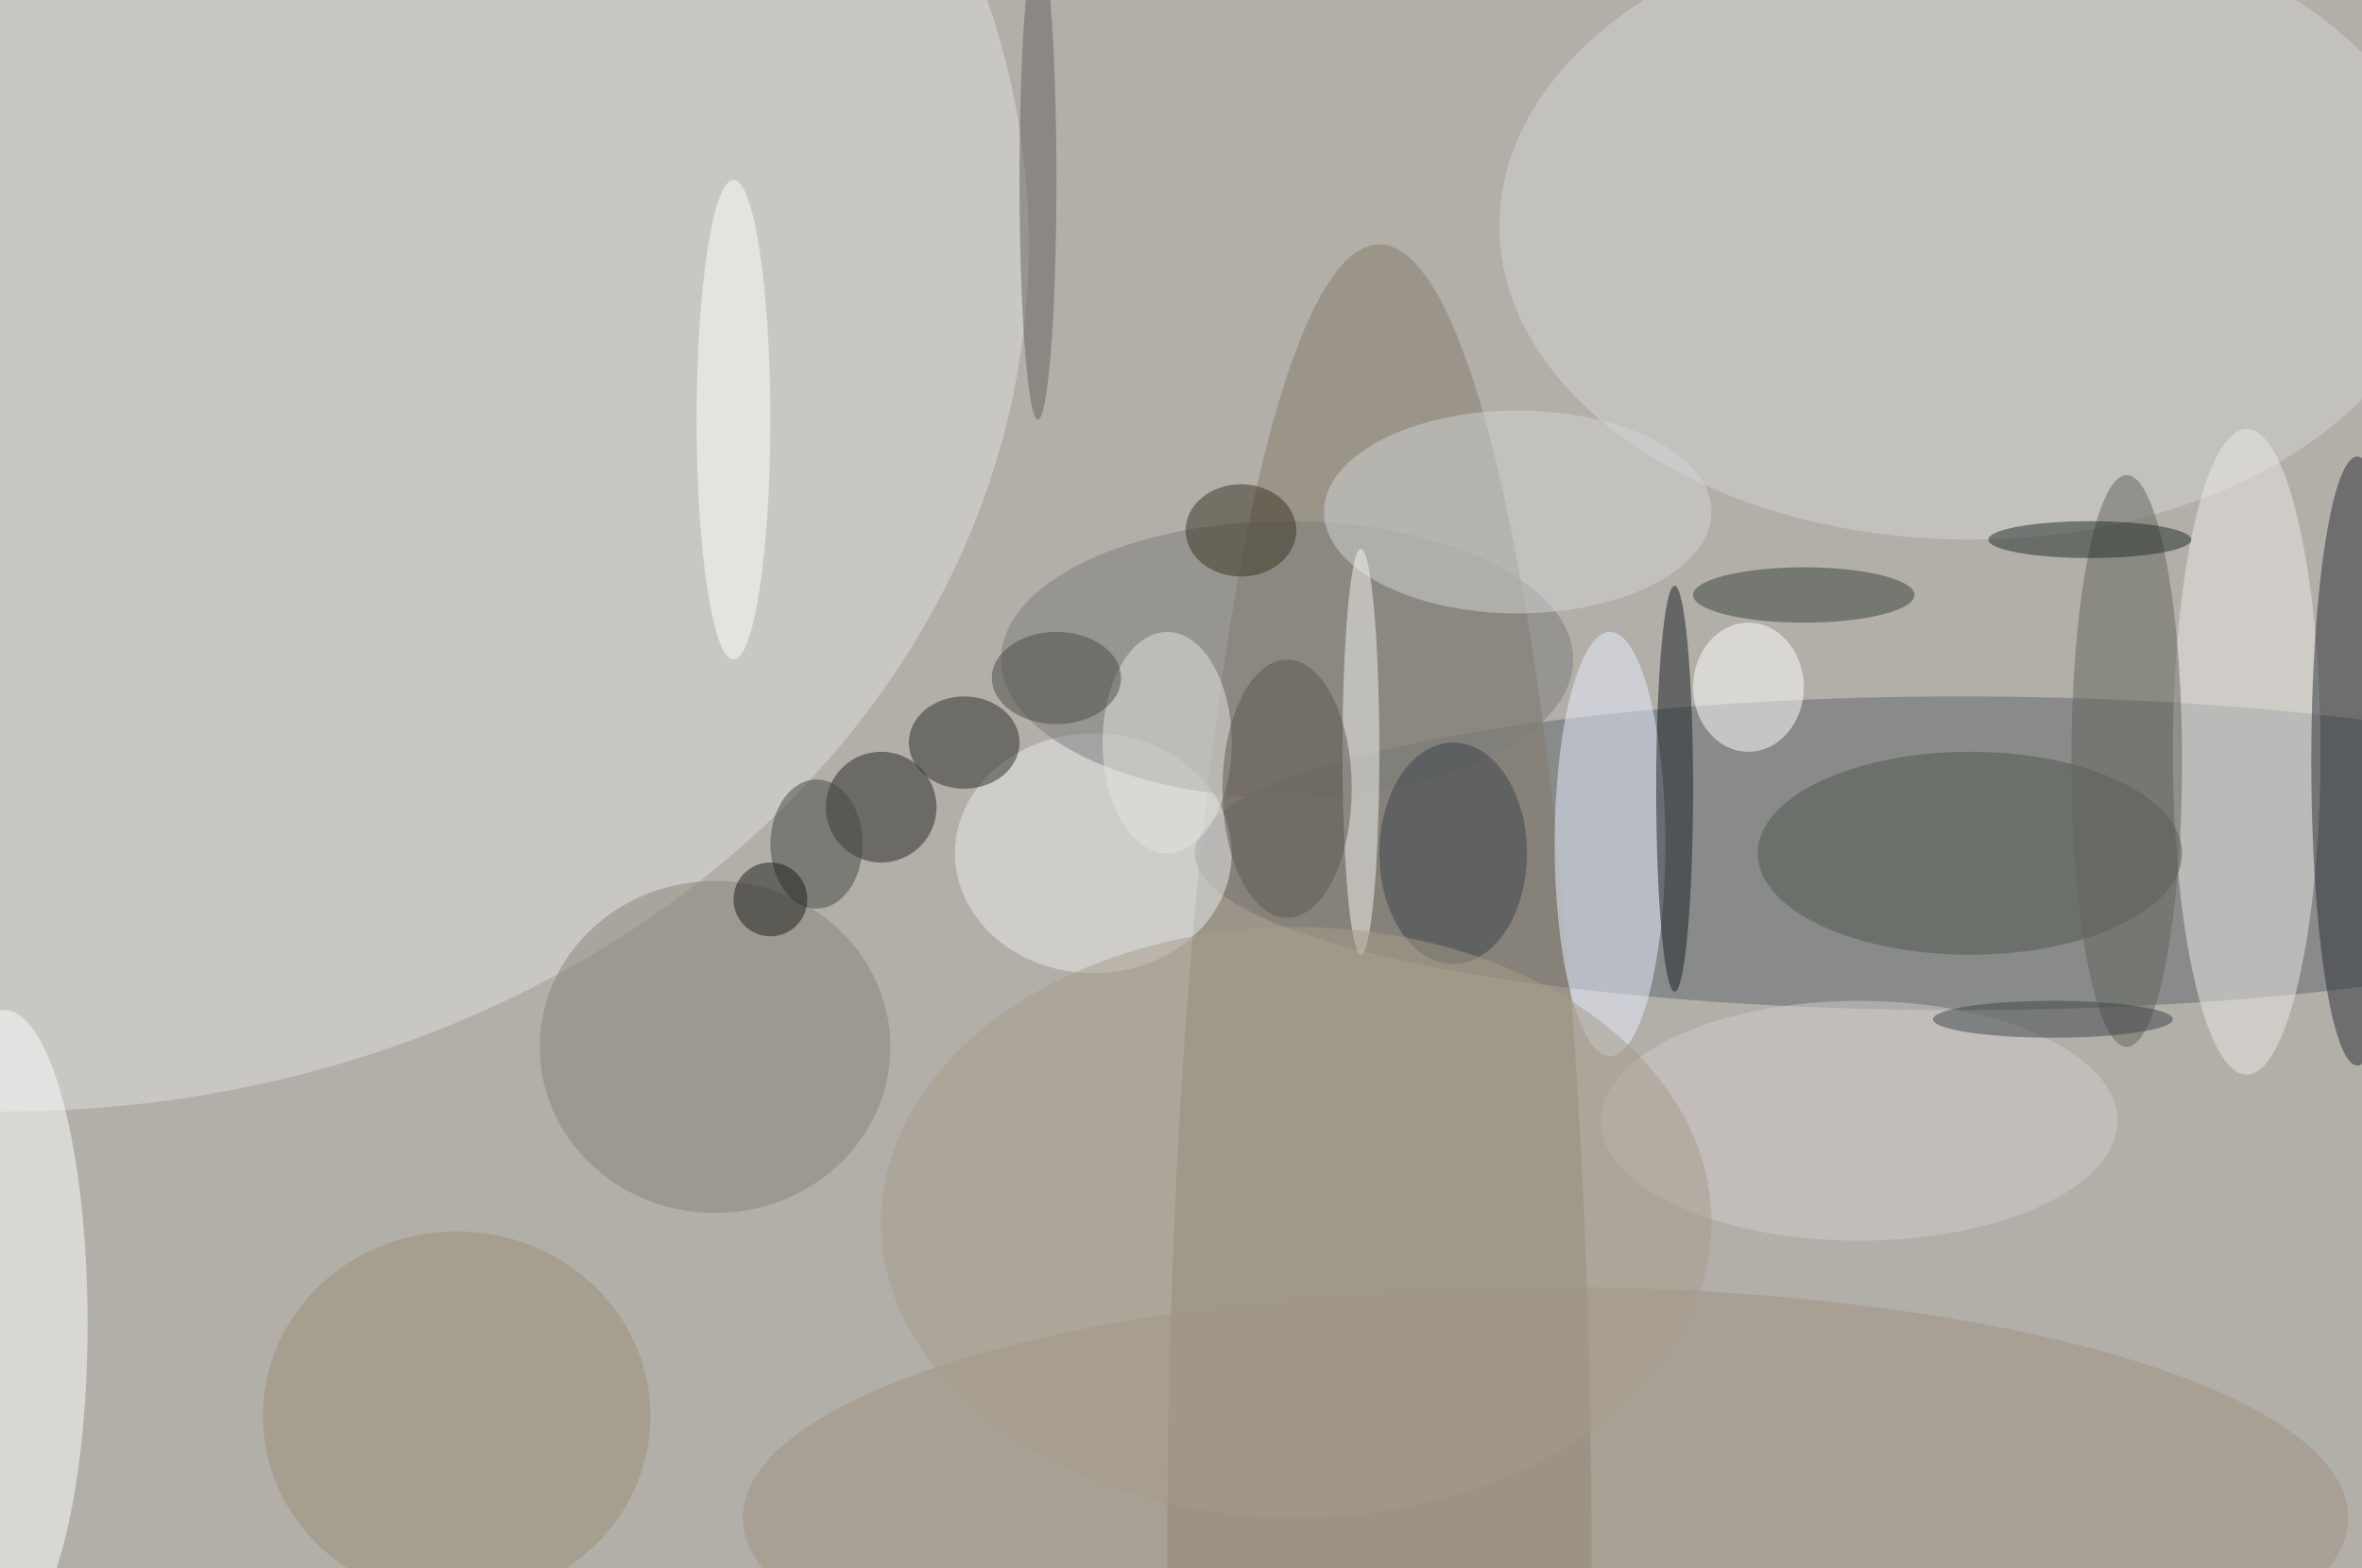
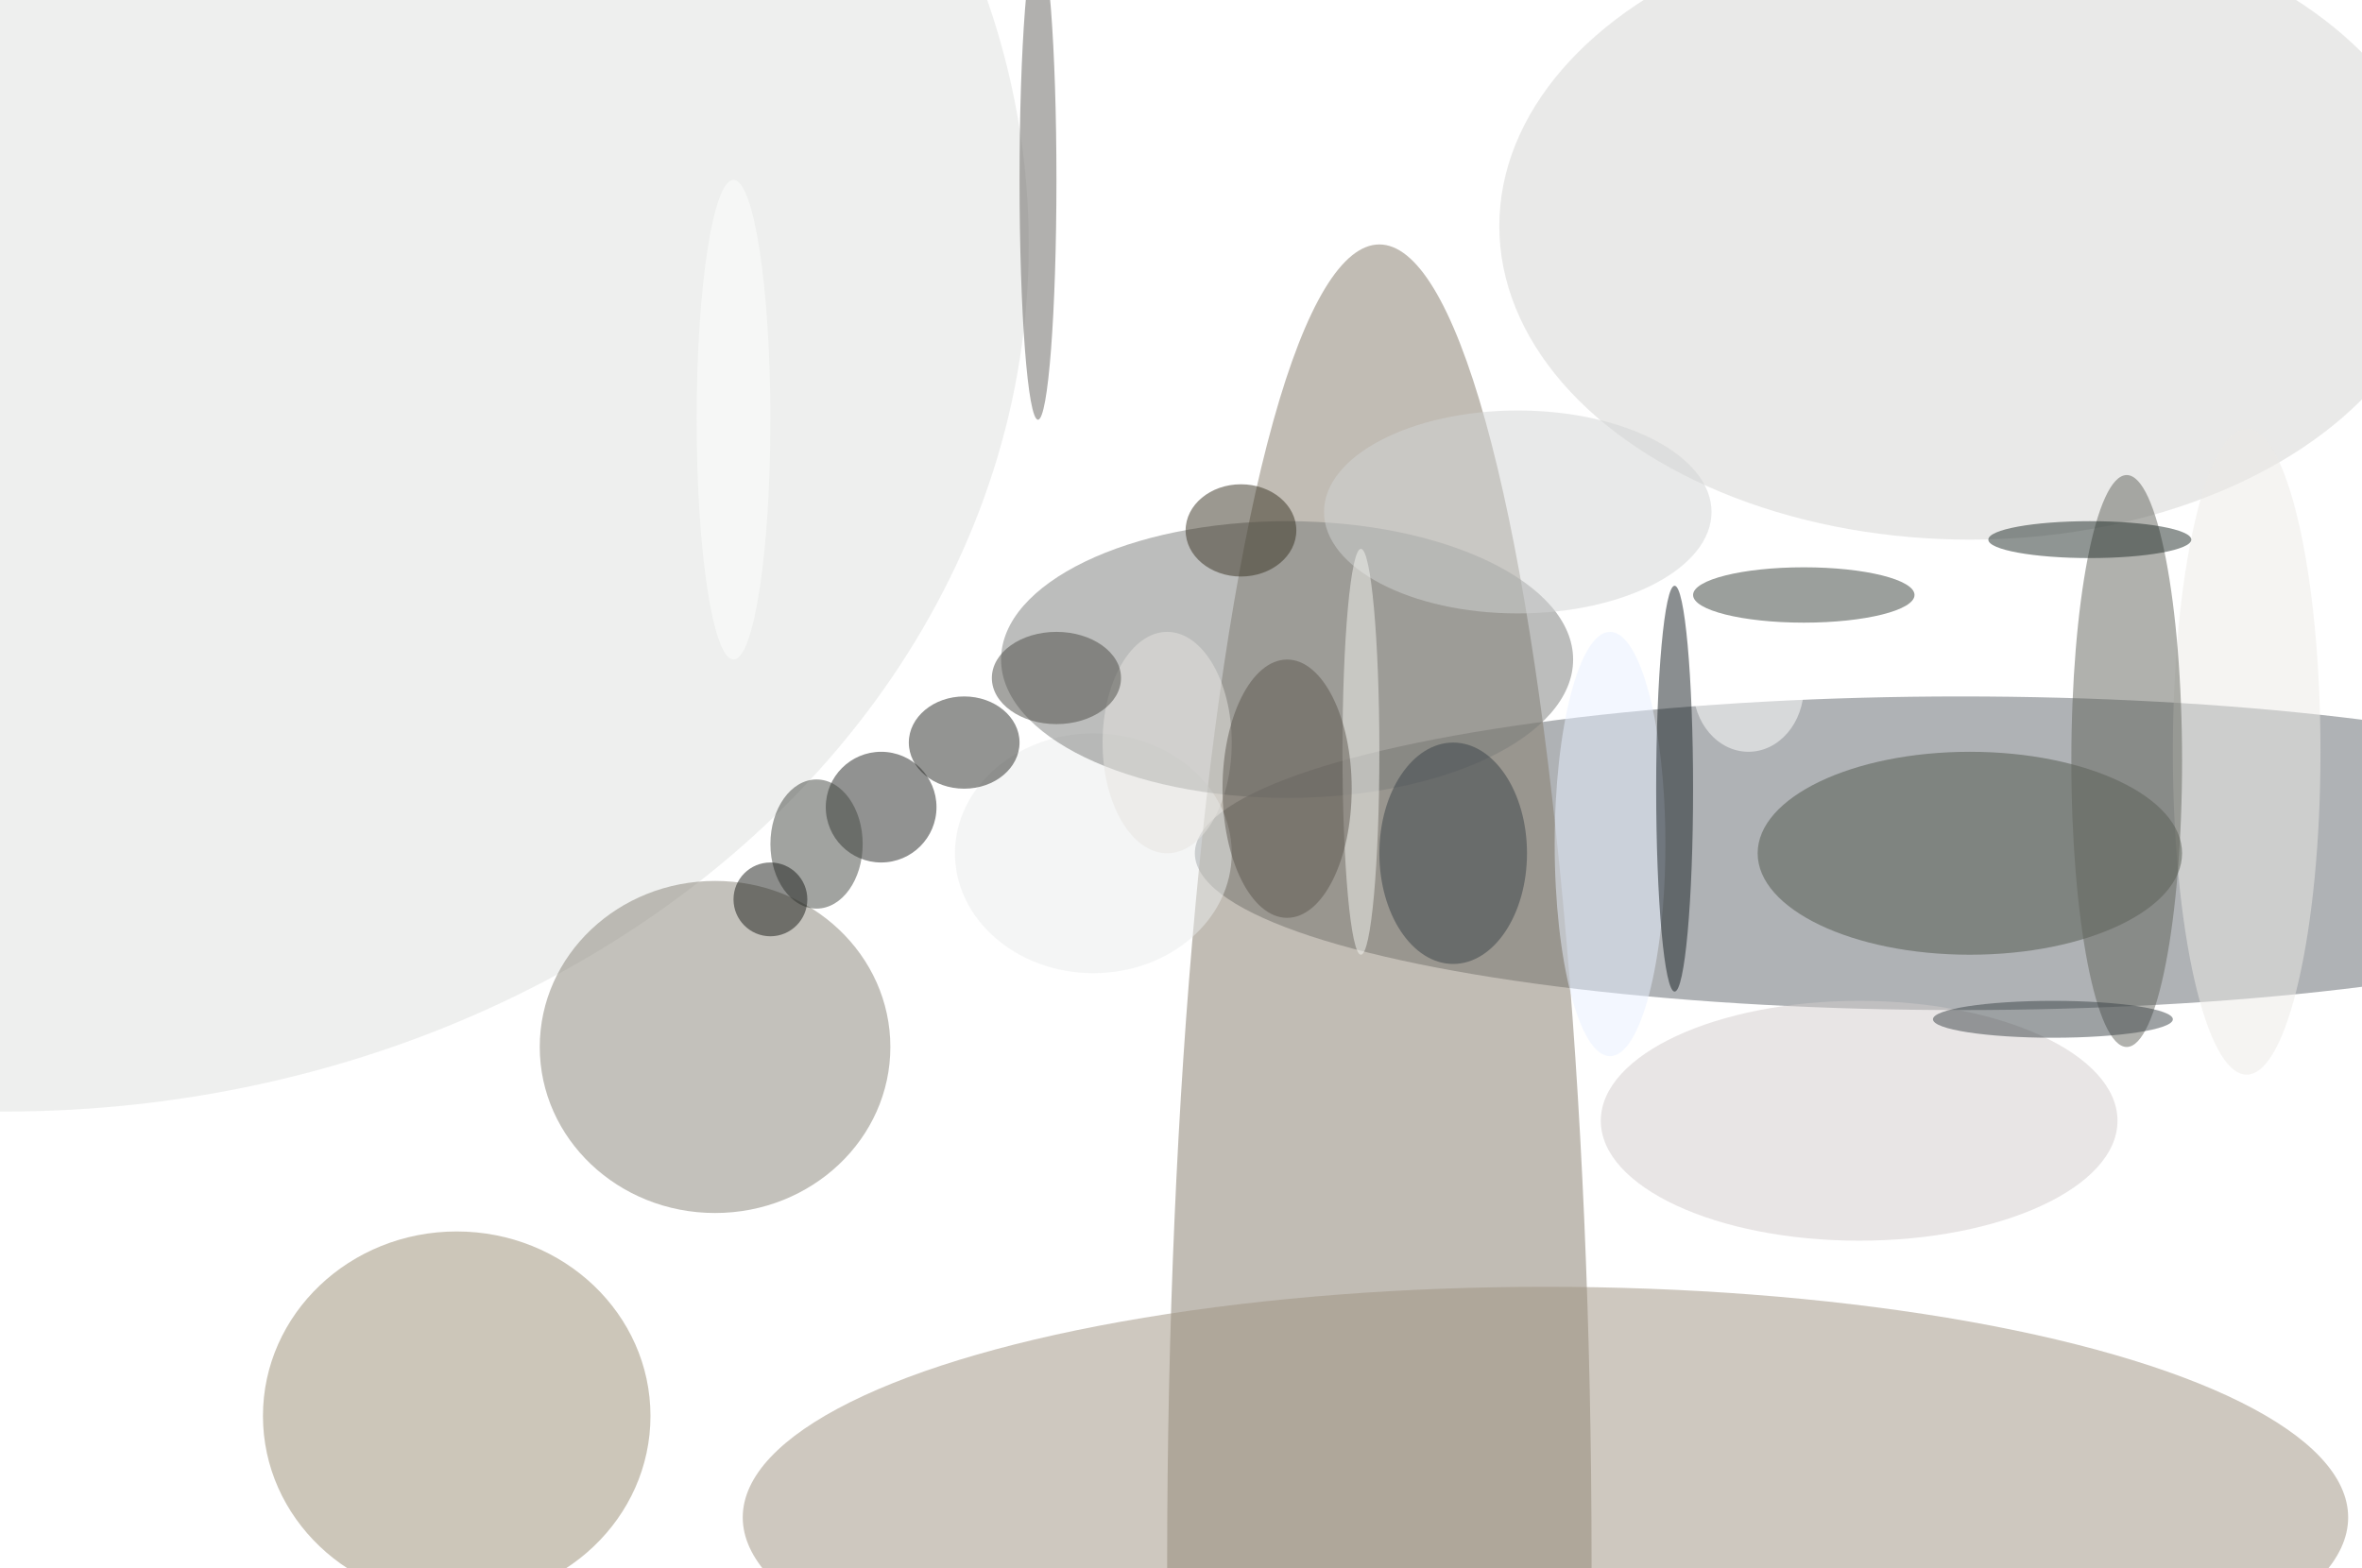
<svg xmlns="http://www.w3.org/2000/svg" width="1024" height="680">
-   <path fill="#b2aea8" d="M0 0h1024v680H0z" />
+   <path fill="#b2aea8" d="M0 0v680H0z" />
  <g fill-opacity=".502" transform="matrix(4 0 0 4 2 2)">
    <ellipse cx="212" cy="92" fill="#60676c" rx="83" ry="17" />
    <ellipse cy="26" fill="#dedfde" rx="111" ry="94" />
    <ellipse cx="149" cy="169" fill="#837a6a" rx="23" ry="143" />
    <ellipse cx="213" cy="24" fill="#d3d3d2" rx="51" ry="34" />
    <ellipse cx="243" cy="81" fill="#eceae6" rx="8" ry="35" />
    <ellipse cx="174" cy="91" fill="#e8f0ff" rx="6" ry="23" />
-     <ellipse cy="143" fill="#fbfffd" rx="9" ry="34" />
-     <ellipse cx="255" cy="82" fill="#2a2f35" rx="5" ry="33" />
    <ellipse cx="167" cy="164" fill="#9e9280" rx="87" ry="25" />
    <ellipse cx="213" cy="92" fill="#51564c" rx="23" ry="11" />
    <ellipse cx="77" cy="113" fill="#888478" rx="19" ry="18" />
    <ellipse cx="118" cy="92" fill="#eaebeb" rx="15" ry="13" />
    <ellipse cx="139" cy="71" fill="#7a7c7b" rx="31" ry="15" />
    <ellipse cx="164" cy="55" fill="#d2d3d3" rx="21" ry="11" />
    <circle cx="95" cy="87" r="6" fill="#242724" />
    <ellipse cx="49" cy="153" fill="#998d75" rx="21" ry="20" />
    <ellipse cx="181" cy="85" fill="#161e23" rx="2" ry="22" />
    <ellipse cx="230" cy="82" fill="#62655c" rx="6" ry="31" />
    <ellipse cx="189" cy="74" fill="#fff" rx="6" ry="7" />
    <ellipse cx="104" cy="80" fill="#282a26" rx="6" ry="5" />
    <ellipse cx="201" cy="121" fill="#d2cccc" rx="28" ry="13" />
    <ellipse cx="147" cy="81" fill="#f4f4f0" rx="2" ry="22" />
    <ellipse cx="126" cy="80" fill="#e6e3e0" rx="7" ry="12" />
    <ellipse cx="88" cy="91" fill="#454843" rx="5" ry="7" />
    <ellipse cx="157" cy="92" fill="#3a4249" rx="8" ry="12" />
    <ellipse cx="195" cy="64" fill="#38403a" rx="12" ry="3" />
    <ellipse cx="79" cy="45" fill="#fcfffd" rx="4" ry="26" />
    <ellipse cx="134" cy="57" fill="#393323" rx="6" ry="5" />
    <circle cx="83" cy="97" r="4" fill="#1b1c19" />
-     <ellipse cx="140" cy="132" fill="#a69b8a" rx="45" ry="32" />
    <ellipse cx="226" cy="58" fill="#202c28" rx="11" ry="2" />
    <ellipse cx="112" cy="19" fill="#64635f" rx="2" ry="26" />
    <ellipse cx="139" cy="85" fill="#5c564e" rx="7" ry="14" />
    <ellipse cx="222" cy="110" fill="#3d4548" rx="13" ry="2" />
    <ellipse cx="114" cy="73" fill="#4a4b45" rx="7" ry="5" />
  </g>
</svg>